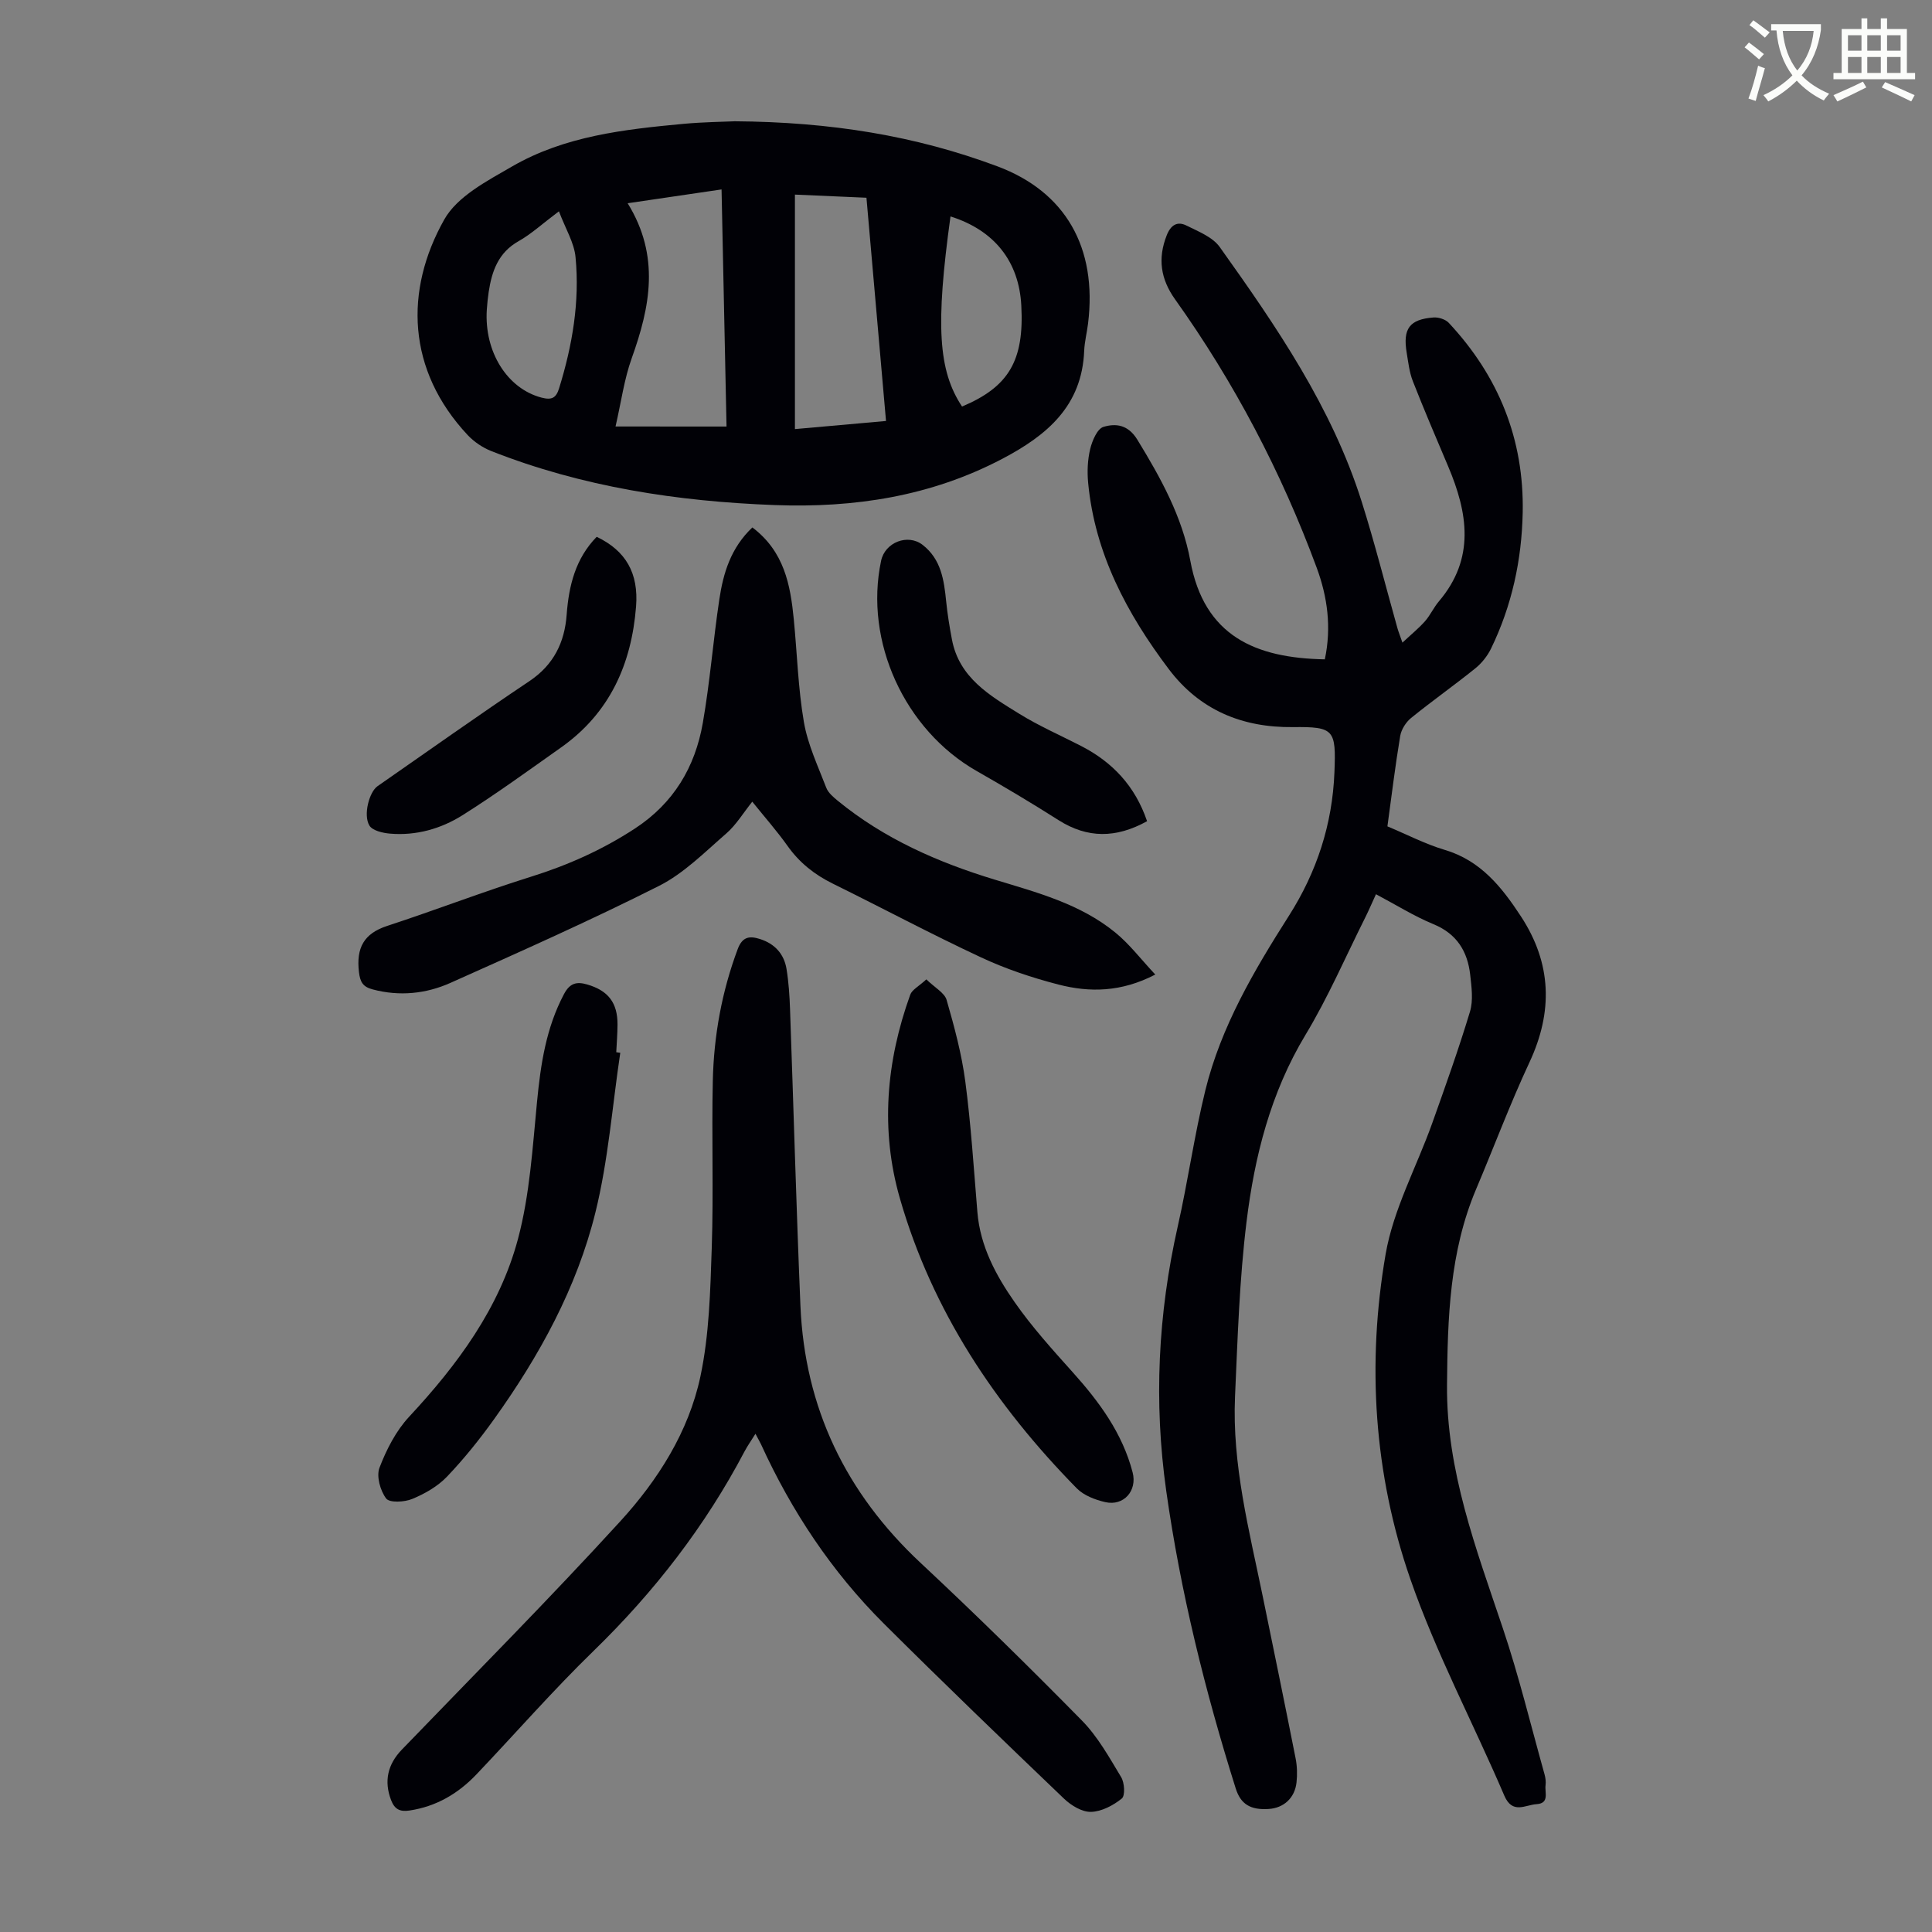
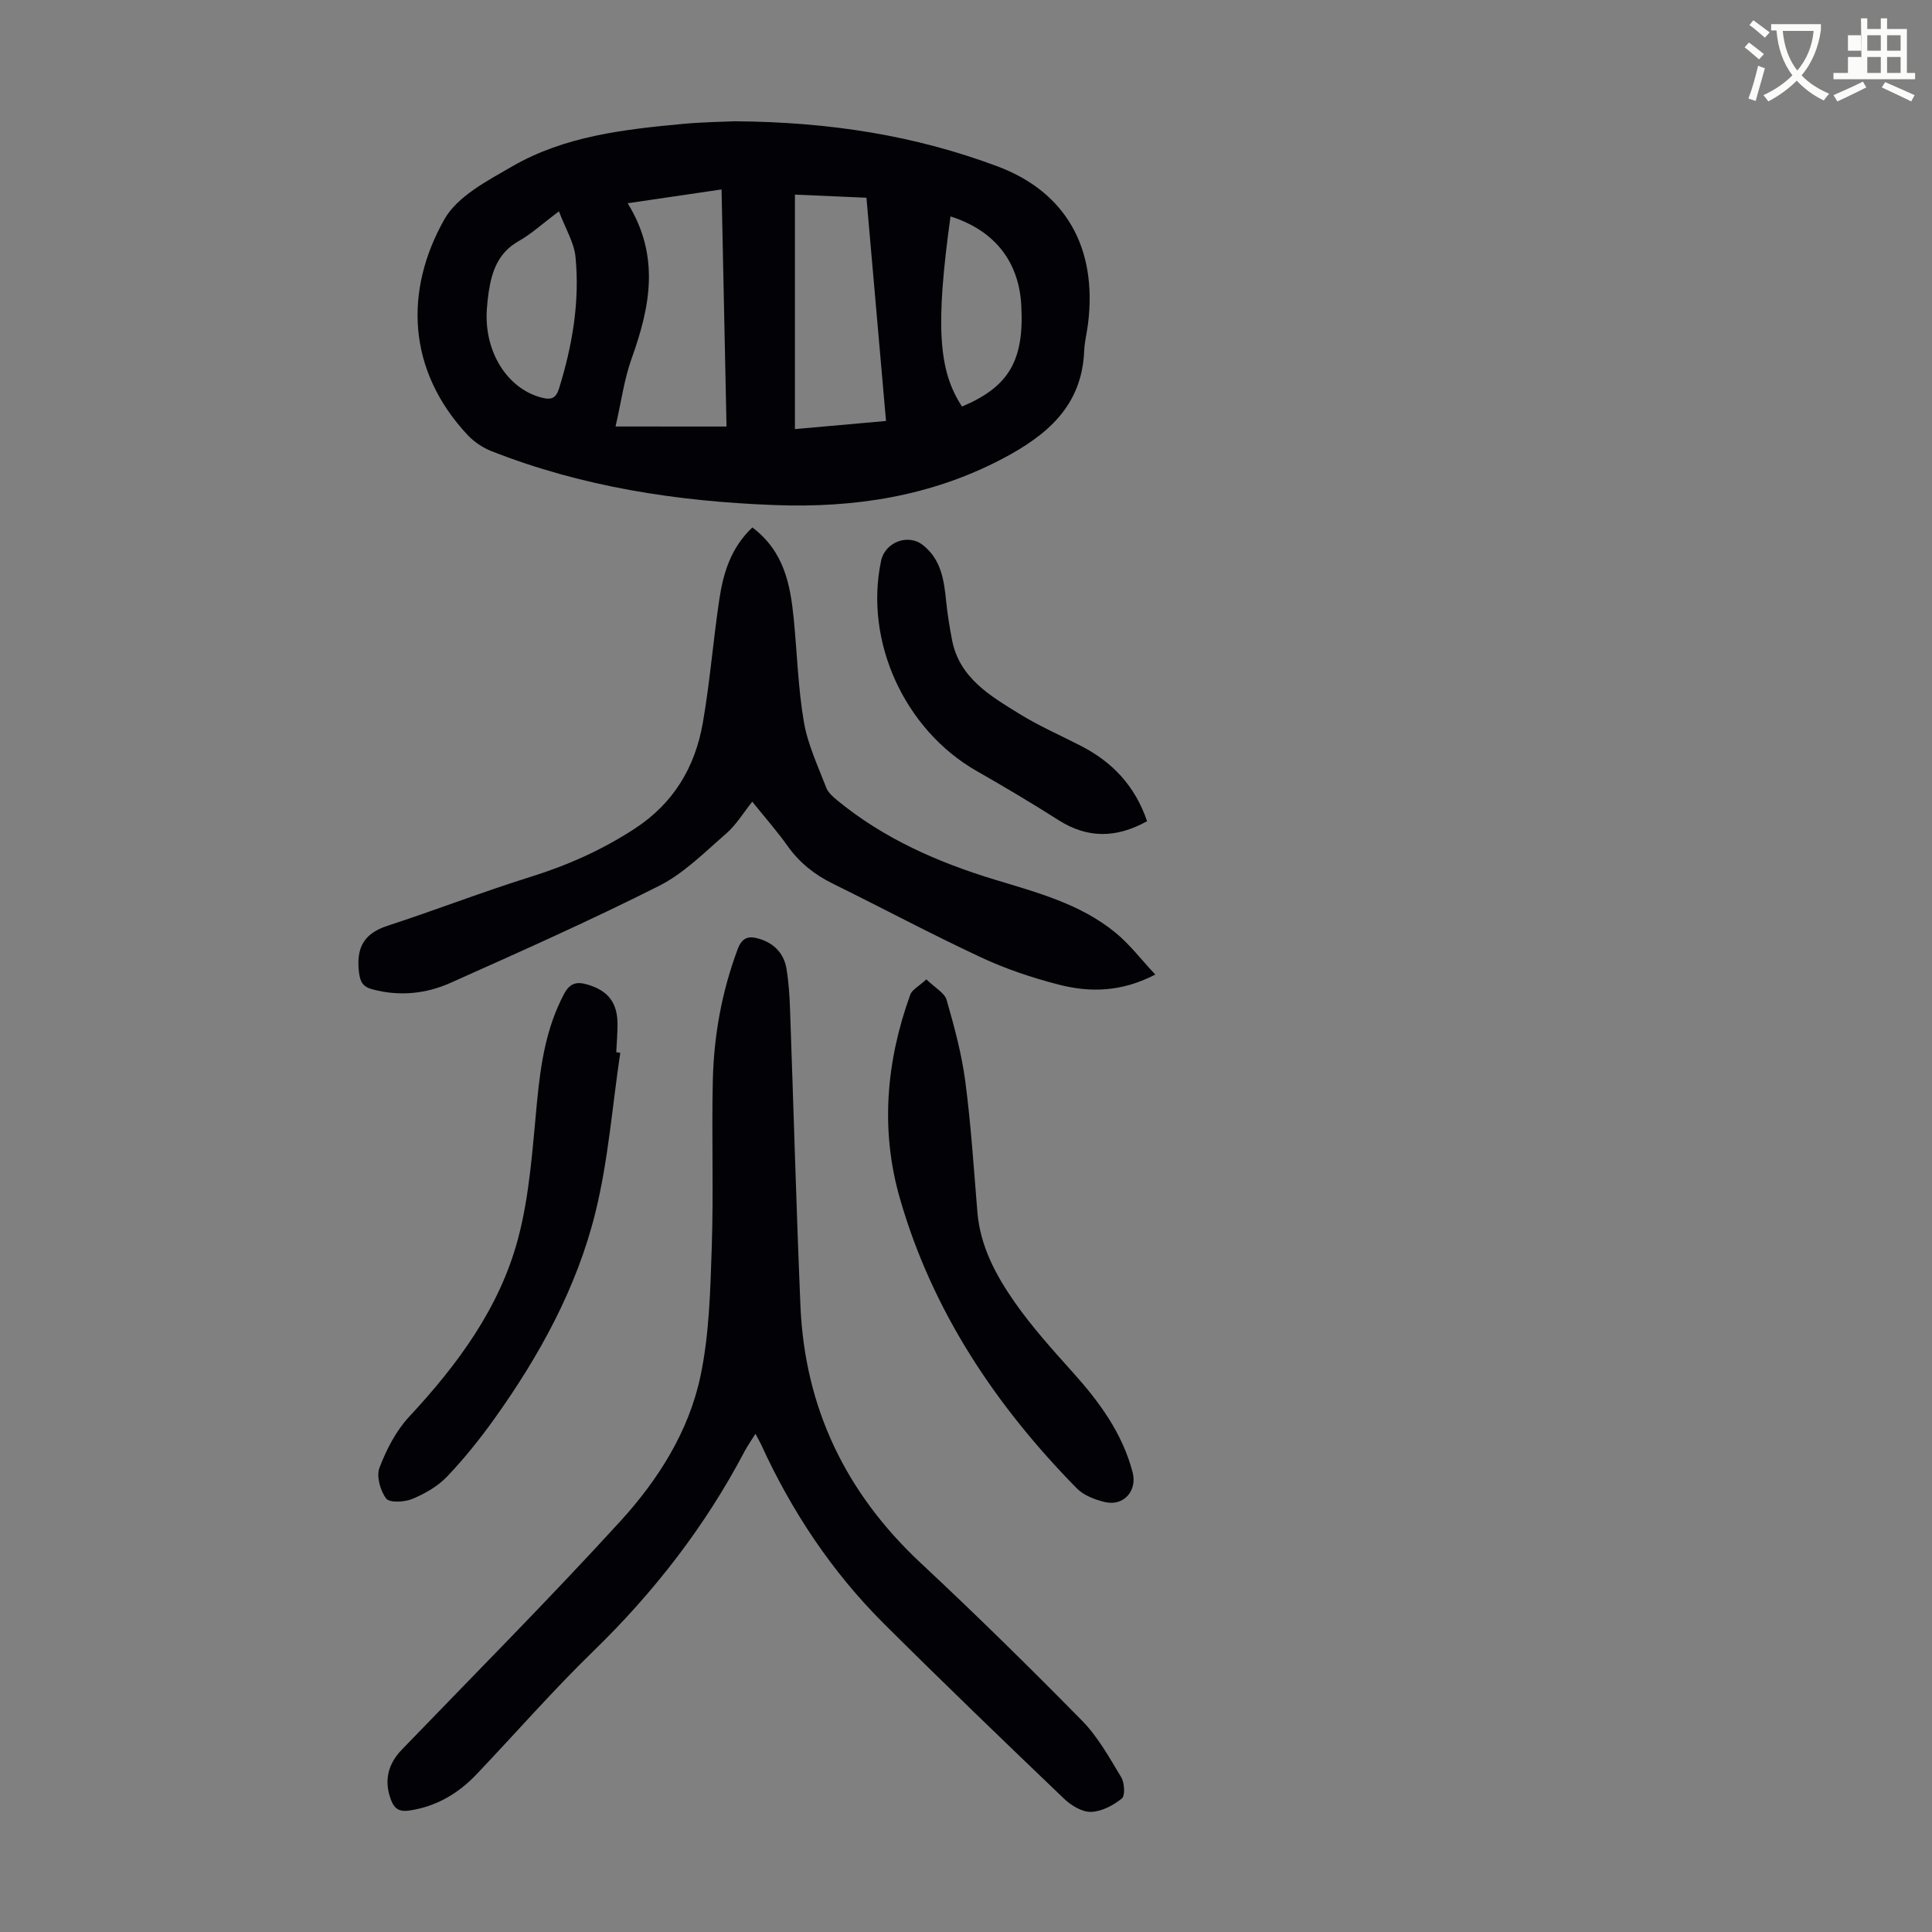
<svg xmlns="http://www.w3.org/2000/svg" enable-background="new 0 0 400 400" viewBox="0 0 400 400">
  <rect x="0" y="0" width="400" height="400" fill="#808080" stroke="none" />
  <path d="m362.1 8.8c1.1.8 2.1 1.6 3.1 2.4l-1 1.1c-1.3-1.1-2.3-2-3-2.5zm1.9 4.8c.5.2.9.4 1.4.5-.6 2.3-1.3 4.5-1.9 6.8l-1.5-.5c.8-2.1 1.4-4.3 2-6.8zm-1-9.4c1.3.9 2.4 1.8 3.4 2.5l-1 1.1c-1.4-1.2-2.4-2.1-3.2-2.6zm3.7 2.2v-1.4h10.3v1.2c-.5 3.6-1.8 6.8-4 9.4 1.5 1.6 3.4 2.8 5.7 3.8-.3.4-.7.8-1.1 1.4-2.3-1.1-4.1-2.5-5.6-4.1-1.6 1.6-3.6 3.1-5.9 4.3-.3-.5-.7-.9-1-1.3 2.4-1.1 4.4-2.5 6-4.1-1.9-2.5-3-5.6-3.3-9.3h-1.1zm8.8 0h-6.4c.3 3.3 1.3 6 3 8.2 2-2.3 3.1-5.1 3.4-8.2z" fill="#fbfcfa" />
-   <path d="m385.3 3.8h1.3v2.2h2.8v-2.2h1.3v2.2h4.1v9.1h1.7v1.3h-16.9v-1.3h1.7v-9.1h4.1v-2.2zm.4 13.1.7 1.2c-1.8.9-3.8 1.9-6 2.9-.2-.4-.5-.8-.8-1.3 2.3-1 4.3-1.9 6.1-2.8zm-3.1-6.4h2.8v-3.2h-2.8zm0 4.6h2.8v-3.3h-2.8zm4-4.6h2.8v-3.2h-2.8zm0 4.6h2.8v-3.3h-2.8zm3.7 1.9c2.1.9 4.1 1.8 6.1 2.7l-.7 1.3c-2.2-1.1-4.2-2-6.1-2.9zm3.2-9.7h-2.8v3.2h2.8zm-2.8 7.8h2.8v-3.3h-2.8z" fill="#fbfcfa" />
+   <path d="m385.3 3.8h1.3v2.2h2.8v-2.2h1.3v2.2h4.1v9.1h1.7v1.3h-16.9v-1.3h1.7h4.1v-2.2zm.4 13.1.7 1.2c-1.8.9-3.8 1.9-6 2.9-.2-.4-.5-.8-.8-1.3 2.3-1 4.3-1.9 6.1-2.8zm-3.1-6.4h2.8v-3.2h-2.8zm0 4.6h2.8v-3.3h-2.8zm4-4.6h2.8v-3.2h-2.8zm0 4.6h2.8v-3.3h-2.8zm3.7 1.9c2.1.9 4.1 1.8 6.1 2.7l-.7 1.3c-2.2-1.1-4.2-2-6.1-2.9zm3.2-9.7h-2.8v3.2h2.8zm-2.8 7.8h2.8v-3.3h-2.8z" fill="#fbfcfa" />
  <g fill="#010106">
-     <path d="m274.29 136.51c1.41-6.62.55-12.92-1.67-18.94-7.32-19.81-17.06-38.38-29.33-55.59-3-4.2-3.63-8.46-1.73-13.27.84-2.14 2.2-2.96 4.09-2.01 2.45 1.22 5.4 2.37 6.88 4.44 11.76 16.49 23.24 33.2 29.41 52.78 2.72 8.62 4.93 17.41 7.38 26.12.21.74.5 1.46 1.04 3.01 1.79-1.68 3.36-2.95 4.67-4.43 1.1-1.25 1.8-2.85 2.88-4.12 7.54-8.88 6-18.32 1.9-27.98-2.48-5.85-4.98-11.69-7.3-17.61-.72-1.84-.94-3.9-1.27-5.88-.83-4.99.58-6.92 5.55-7.3 1.04-.08 2.48.38 3.17 1.12 10.31 11.04 15.6 24.08 15.3 39.27-.2 9.85-2.25 19.31-6.57 28.19-.75 1.53-1.93 3.01-3.26 4.08-4.36 3.51-8.94 6.74-13.28 10.26-1.07.87-2.02 2.37-2.25 3.71-1.03 6.16-1.78 12.37-2.65 18.73 4.05 1.69 7.84 3.67 11.87 4.87 7.45 2.21 11.81 7.72 15.77 13.76 6.37 9.73 6.68 19.71 1.76 30.24-4.01 8.59-7.34 17.51-11.04 26.25-5.5 12.99-5.9 26.69-6.02 40.5-.16 17.76 6.03 33.94 11.55 50.38 3.34 9.92 5.8 20.13 8.63 30.23.21.74.32 1.57.22 2.32-.19 1.48.85 3.72-1.85 3.89-2.37.15-5.01 2.17-6.7-1.79-6.41-14.98-14.13-29.49-19.45-44.83-7.55-21.76-9.02-44.58-5.11-67.26 1.61-9.3 6.41-18.05 9.64-27.09 2.73-7.66 5.47-15.32 7.82-23.1.71-2.35.33-5.11.05-7.64-.55-4.84-2.75-8.48-7.61-10.48-4-1.65-7.72-3.99-11.9-6.2-.81 1.77-1.5 3.38-2.28 4.94-4.05 8.09-7.65 16.45-12.31 24.17-7.23 12-10.55 25.17-12.21 38.72-1.47 11.96-1.84 24.07-2.38 36.13-.63 14.13 2.93 27.74 5.74 41.42 2.29 11.17 4.59 22.34 6.8 33.52.32 1.62.37 3.36.19 5-.36 3.24-2.67 5.3-5.78 5.49-3.78.24-5.79-1.01-6.81-4.26-6.35-20.18-11.43-40.67-14.39-61.64-2.59-18.36-1.7-36.57 2.38-54.67 2.12-9.37 3.44-18.93 5.73-28.25 3.25-13.19 10.08-24.77 17.31-36.13 5.75-9.04 8.99-18.91 9.41-29.7.35-8.8-.04-9.44-8.59-9.34-10.54.12-19.33-3.55-25.71-12.01-8.66-11.48-15.3-23.93-16.69-38.56-.22-2.31-.12-4.76.42-7 .41-1.71 1.46-4.2 2.75-4.59 2.54-.76 5.09-.49 7.02 2.66 4.82 7.88 9.28 15.91 10.96 25.04 2.87 15.65 13.52 20.17 27.85 20.43z" />
    <path d="m152.13 25.11c19.84.14 37.43 2.99 54.38 9.33 14.07 5.26 20.7 16.8 18.76 32.54-.23 1.89-.72 3.75-.8 5.64-.46 11.43-7.68 17.5-16.97 22.38-14.82 7.78-30.63 10.18-47.09 9.57-20.13-.75-39.84-3.75-58.69-11.18-1.8-.71-3.57-1.91-4.89-3.31-12.58-13.44-13.13-29.93-4.85-44.63 2.7-4.8 8.88-8 14.03-10.98 10.9-6.31 23.23-7.69 35.52-8.83 4.11-.38 8.26-.42 10.6-.53zm-1.71 63.2c-.34-16.22-.68-32.49-1.03-49.09-6.53.96-12.63 1.86-19.44 2.86 6.76 10.94 4.66 21.44.84 32.09-1.56 4.34-2.17 9.01-3.35 14.13 7.96.01 15.19.01 22.98.01zm33.02-1.15c-1.37-15.67-2.7-30.83-4.05-46.22-4.8-.21-9.76-.43-14.81-.65v48.55c6.4-.57 12.58-1.12 18.86-1.68zm-67.72-43.41c-3.5 2.63-5.75 4.72-8.35 6.18-4.2 2.37-5.53 6.18-6.19 10.5-.18 1.22-.31 2.44-.39 3.67-.57 8.79 4.27 16.37 11.32 18.22 2.15.56 3.03.07 3.65-1.94 2.74-8.85 4.29-17.89 3.4-27.12-.27-2.99-2.06-5.86-3.44-9.51zm81.07 1.06c-3.12 22.57-2.54 31.91 2.39 39.36 9.69-4.08 12.88-9.52 12.27-20.9-.47-9.12-5.55-15.59-14.66-18.46z" />
    <path d="m156.41 296.85c-.89 1.43-1.65 2.5-2.26 3.65-8.14 15.47-18.68 29.07-31.22 41.27-8.42 8.18-16.17 17.06-24.26 25.57-3.8 4-8.34 6.68-13.9 7.51-1.98.3-3.09-.27-3.81-2.18-1.48-3.89-.71-7.37 2.23-10.42 15.15-15.71 30.53-31.19 45.25-47.3 7.79-8.53 14.14-18.52 16.57-29.96 1.84-8.67 2.05-17.74 2.35-26.66.39-11.52-.04-23.06.22-34.58.21-9.32 1.86-18.43 5.15-27.24.99-2.65 2.51-2.76 4.63-2.09 3.04.97 4.97 3.08 5.48 6.19.45 2.75.63 5.55.73 8.34.73 20.46 1.29 40.92 2.15 61.37.89 21.16 9.39 38.79 24.89 53.27 11.37 10.62 22.48 21.53 33.38 32.62 3.3 3.35 5.68 7.66 8.14 11.74.7 1.16.85 3.84.12 4.42-1.77 1.43-4.18 2.7-6.37 2.76-1.84.05-4.1-1.32-5.55-2.7-12.54-12-25.04-24.03-37.33-36.27-10.8-10.76-19.13-23.31-25.46-37.18-.27-.56-.6-1.11-1.13-2.13z" />
    <path d="m155.77 109.2c6.59 4.98 7.87 11.86 8.57 18.97.7 7.12.89 14.31 2.1 21.34.8 4.65 2.91 9.1 4.62 13.56.4 1.06 1.46 1.95 2.38 2.71 9.59 7.86 20.7 12.74 32.45 16.32 8.78 2.67 17.74 5.02 25.01 10.96 2.96 2.41 5.32 5.55 8.29 8.71-7.04 3.66-13.59 3.74-20.05 2.07-5.49-1.42-10.96-3.25-16.08-5.65-10.33-4.82-20.4-10.2-30.63-15.24-3.8-1.87-6.93-4.35-9.39-7.83-2.19-3.08-4.71-5.93-7.29-9.14-1.87 2.33-3.33 4.8-5.39 6.59-4.45 3.86-8.77 8.25-13.93 10.85-14.16 7.14-28.67 13.59-43.16 20.07-5.08 2.27-10.55 2.83-16.1 1.36-2.01-.53-2.62-1.49-2.86-3.66-.56-4.92.99-7.9 5.85-9.49 9.97-3.26 19.76-7.05 29.76-10.18 7.65-2.39 14.78-5.57 21.5-9.96 8.06-5.26 12.49-12.74 14.09-21.88 1.48-8.47 2.14-17.08 3.42-25.59.81-5.42 2.37-10.66 6.84-14.89z" />
    <path d="m191.79 202.77c1.78 1.74 3.77 2.78 4.2 4.27 1.6 5.55 3.12 11.19 3.87 16.9 1.18 8.97 1.75 18.02 2.5 27.04.59 7.06 3.84 13.09 7.74 18.66 3.57 5.11 7.79 9.78 11.96 14.43 5.52 6.14 10.32 12.64 12.44 20.78.98 3.78-1.83 7.02-5.66 6.15-2.1-.48-4.46-1.38-5.92-2.87-16.84-17.16-29.92-36.74-36.61-60.02-4.07-14.15-2.84-28.33 2.14-42.15.36-1.04 1.73-1.71 3.34-3.19z" />
    <path d="m128.42 217.97c-1.65 11.03-2.48 22.25-5.14 33.03-3.86 15.64-11.6 29.71-20.96 42.79-2.99 4.18-6.23 8.22-9.77 11.93-1.93 2.02-4.59 3.54-7.2 4.62-1.6.67-4.71.83-5.4-.09-1.22-1.62-2.06-4.61-1.38-6.38 1.44-3.76 3.41-7.62 6.13-10.54 10.04-10.79 18.72-22.52 22.54-36.81 2.45-9.18 3.02-18.92 3.95-28.45.75-7.74 1.87-15.25 5.57-22.24 1.21-2.29 2.61-2.65 4.83-2 4.32 1.27 6.28 3.75 6.26 8.32-.01 1.9-.17 3.8-.26 5.7.27.04.55.08.83.12z" />
-     <path d="m123.54 111.14c6.05 2.9 8.69 7.53 8.15 14.43-.94 11.95-5.46 22.06-15.51 29.17-6.75 4.77-13.44 9.64-20.42 14.04-4.48 2.82-9.63 4.28-15.04 3.81-1.5-.13-3.61-.62-4.24-1.67-1.32-2.19-.02-6.96 1.67-8.14 10.47-7.28 20.87-14.67 31.46-21.76 5.03-3.37 7.29-8.03 7.71-13.74.45-6.06 1.84-11.66 6.22-16.14z" />
    <path d="m237.49 170.02c-6.42 3.55-12.34 3.59-18.35-.23-5.56-3.54-11.23-6.91-16.95-10.17-14.92-8.53-23.29-26.83-19.77-43.51.81-3.85 5.55-5.67 8.6-3.3 3.82 2.97 4.43 7.26 4.87 11.67.27 2.66.7 5.3 1.2 7.93 1.5 7.93 7.86 11.61 13.92 15.36 4.07 2.52 8.5 4.46 12.77 6.65 6.54 3.35 11.23 8.31 13.71 15.6z" />
  </g>
</svg>